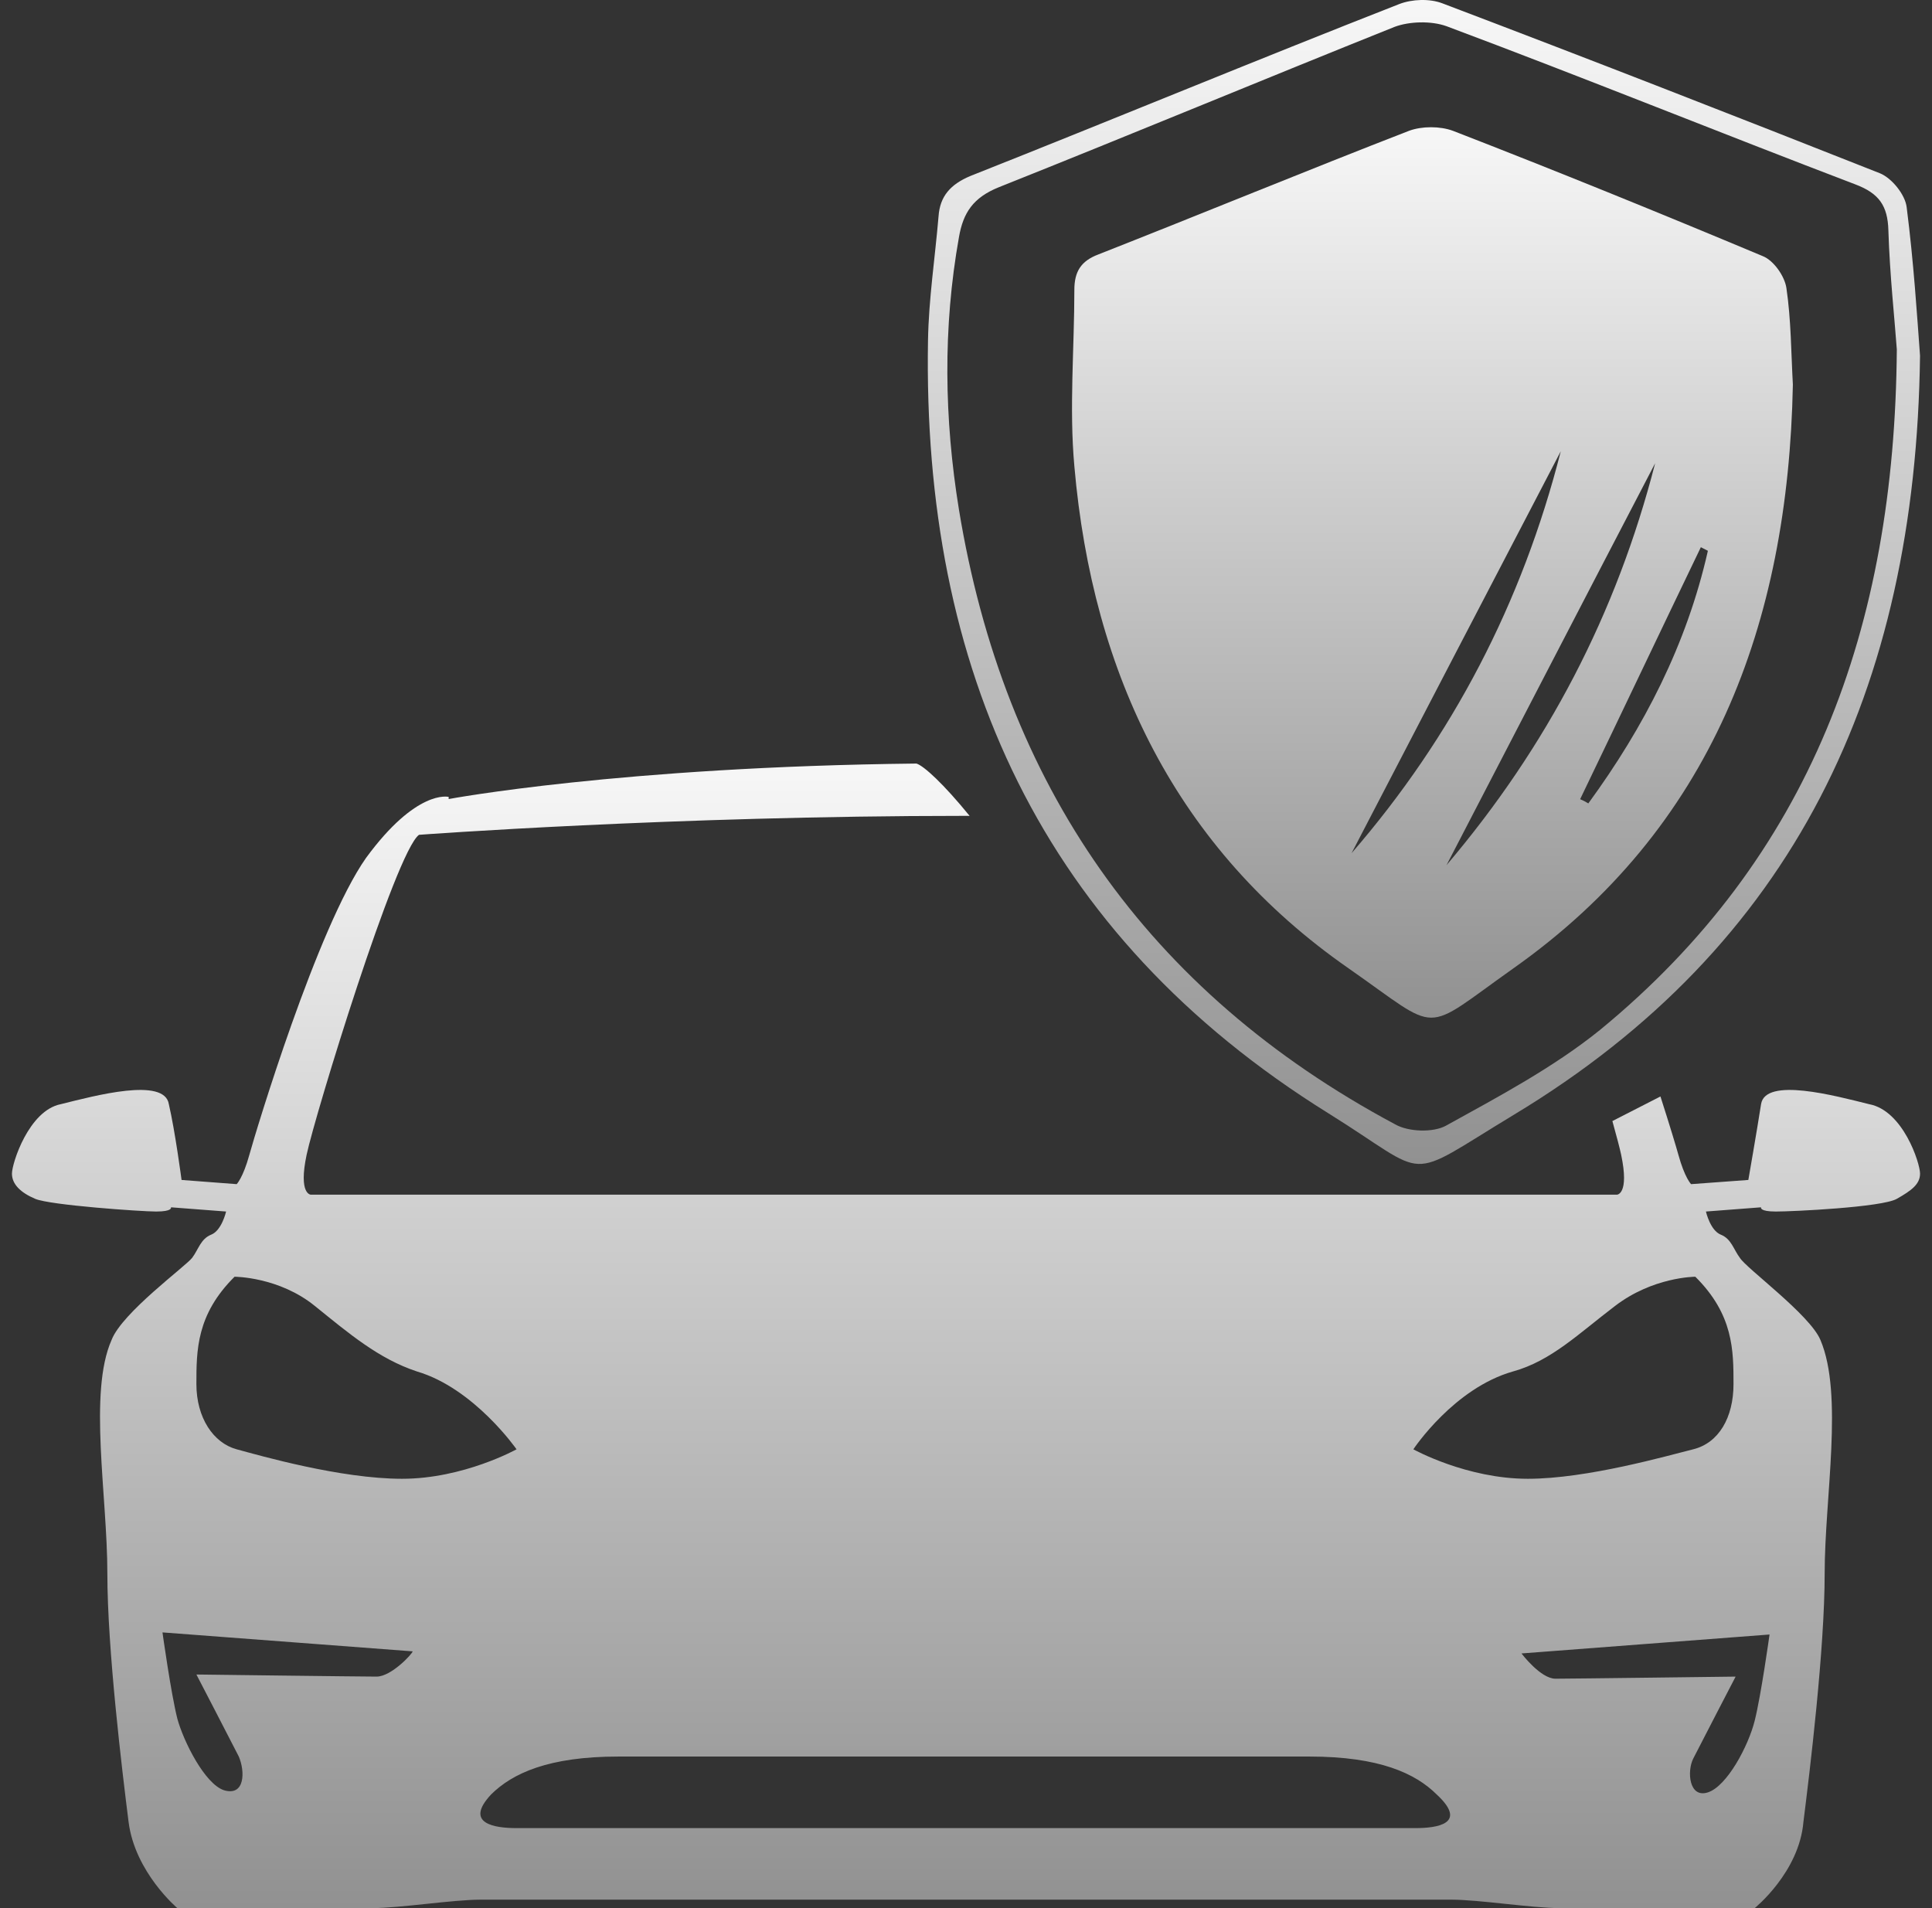
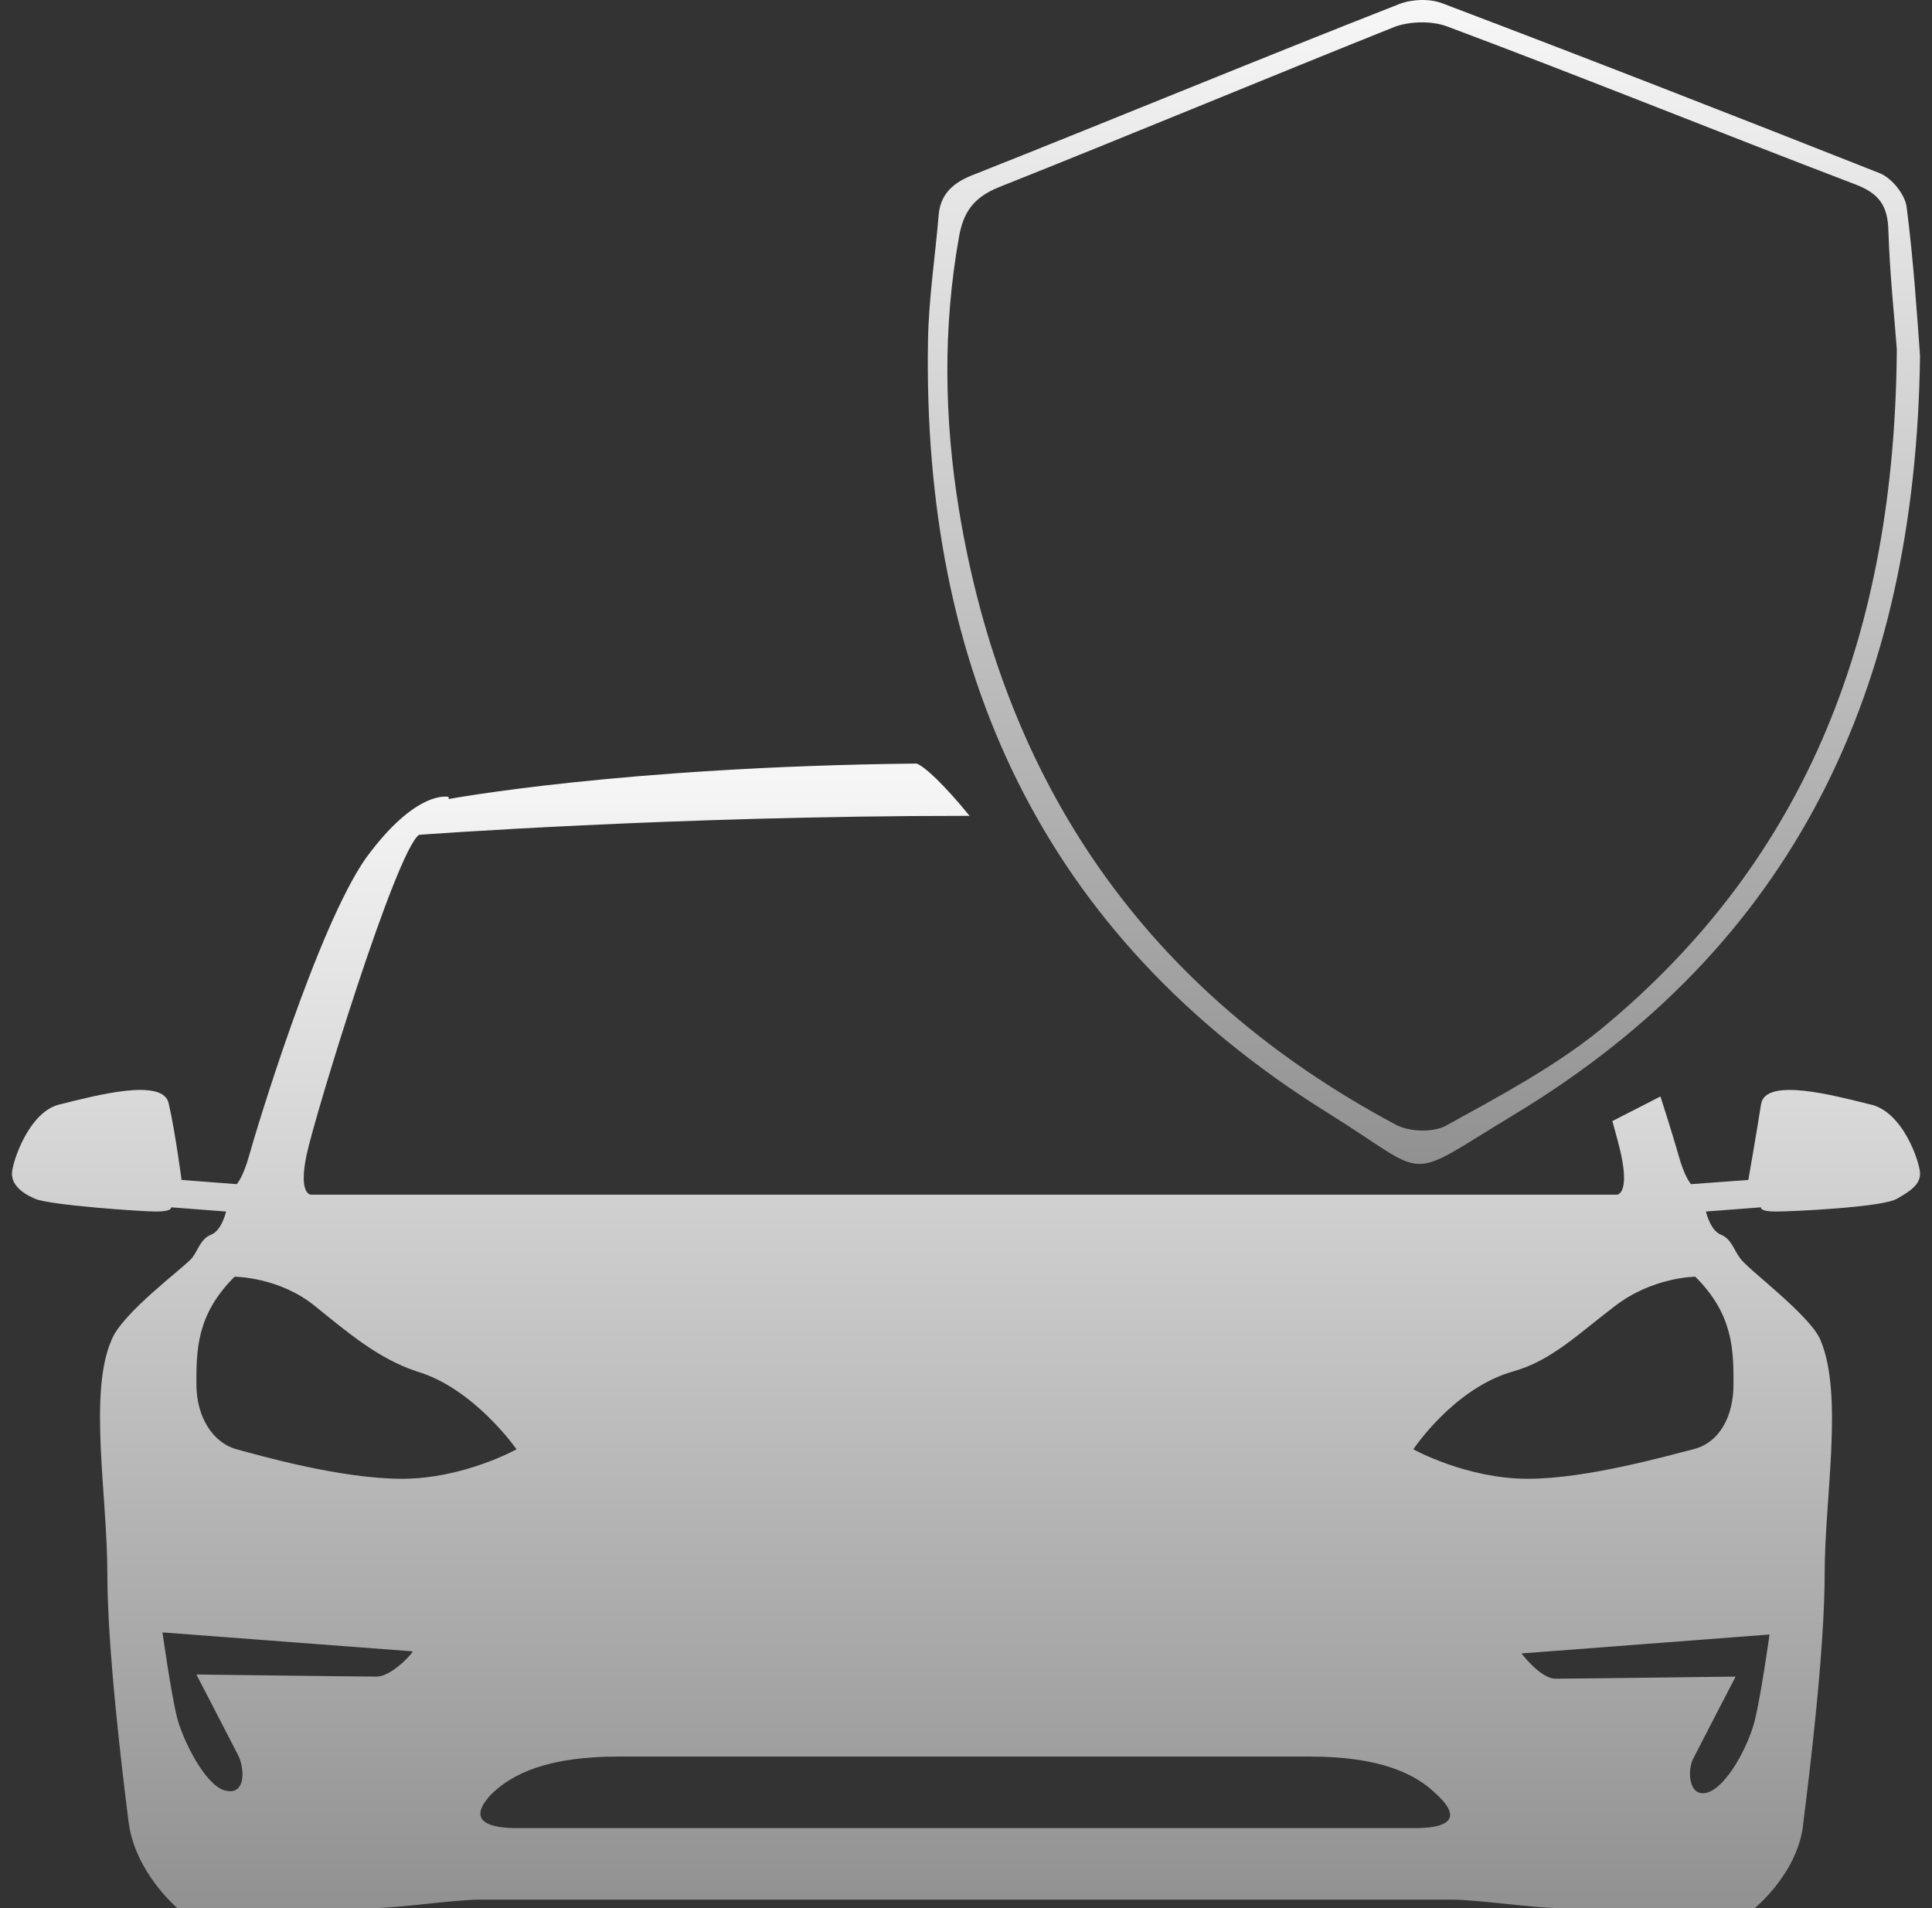
<svg xmlns="http://www.w3.org/2000/svg" width="81" height="80" viewBox="0 0 81 80" fill="none">
  <rect x="0" y="0" width="81" height="80" fill="#333333" stroke="none" />
  <path d="M38.423 32.013C38.738 32.113 39.561 32.867 40.651 34.207C40.571 34.207 40.491 34.206 40.411 34.206C28.247 34.206 17.591 34.999 17.567 35.001C16.59 35.708 13.212 46.735 12.856 48.412C12.501 50.088 13.034 50.089 13.034 50.089H67.788C67.788 50.089 68.322 50.088 67.967 48.412C67.911 48.148 67.781 47.653 67.6 47.002L69.615 45.971C70.013 47.209 70.289 48.13 70.366 48.412C70.63 49.373 70.894 49.642 70.899 49.647L73.3 49.471C73.304 49.444 73.656 47.434 73.833 46.295C74.011 45.148 76.944 45.942 78.366 46.295C79.788 46.56 80.499 48.764 80.499 49.206C80.499 49.647 80.144 49.912 79.522 50.264C78.899 50.617 75.166 50.795 74.455 50.795C73.755 50.795 73.831 50.623 73.833 50.618L71.522 50.795C71.526 50.815 71.706 51.59 72.144 51.764C72.589 51.941 72.678 52.382 72.944 52.735C73.211 53.176 75.877 55.118 76.321 56.177C77.299 58.471 76.5 62.794 76.5 65.971C76.5 69.147 75.877 74.264 75.61 76.382C75.433 78.499 73.566 80 73.566 80C73.566 80 66.544 80 65.389 80C64.233 80 62.011 79.646 60.855 79.646H20.145C18.99 79.646 16.767 80 15.611 80H7.435C7.435 80 5.656 78.499 5.39 76.382C5.123 74.264 4.501 69.147 4.501 65.971C4.501 62.706 3.701 58.383 4.679 56.177C5.123 55.03 7.79 53.088 8.057 52.735C8.323 52.382 8.412 51.941 8.856 51.764C9.294 51.59 9.474 50.817 9.479 50.795L7.168 50.618C7.172 50.627 7.238 50.795 6.545 50.795C5.922 50.795 2.101 50.529 1.479 50.264C0.857 50 0.501 49.647 0.501 49.206C0.501 48.764 1.212 46.56 2.545 46.295C3.967 45.942 6.901 45.148 7.079 46.295C7.344 47.436 7.609 49.449 7.612 49.471L9.923 49.647C9.923 49.647 10.189 49.383 10.456 48.412C10.723 47.441 13.3 38.882 15.345 35.971C17.46 33.083 18.79 33.406 18.811 33.412V33.501C18.811 33.501 26.035 32.147 38.423 32.013ZM25.923 73.646C22.99 73.646 21.479 74.353 20.59 75.235C19.434 76.471 20.767 76.646 21.656 76.646H59.345C60.233 76.646 61.566 76.47 60.233 75.235C59.345 74.353 57.833 73.646 54.9 73.646H25.923ZM63.789 69.323C63.795 69.331 64.591 70.382 65.211 70.382C65.834 70.382 72.767 70.294 72.767 70.294C72.767 70.294 71.255 73.206 70.988 73.735C70.722 74.265 70.811 75.411 71.61 75.146C72.41 74.882 73.3 73.205 73.566 72.146C73.833 71.087 74.189 68.529 74.189 68.529L63.789 69.323ZM6.812 68.441C6.815 68.466 7.169 71.005 7.435 72.058C7.701 73.029 8.59 74.794 9.39 75.058C10.278 75.323 10.278 74.264 10.012 73.646C9.746 73.119 8.251 70.238 8.234 70.206C8.279 70.207 15.17 70.294 15.79 70.294C16.412 70.293 17.3 69.324 17.301 69.235L6.812 68.441ZM9.834 53.529C8.234 55.117 8.234 56.617 8.234 58.029C8.234 59.441 8.945 60.5 9.923 60.764C10.901 61.029 14.279 62 16.856 62C19.434 62 21.656 60.764 21.656 60.764C21.646 60.749 19.871 58.204 17.479 57.5C15.879 56.971 14.634 55.912 13.212 54.764C11.701 53.529 9.834 53.529 9.834 53.529ZM71.077 53.529C71.053 53.529 69.288 53.538 67.699 54.764C66.188 55.911 65.033 57.059 63.434 57.5C60.961 58.201 59.278 60.731 59.256 60.764C59.284 60.78 61.494 62 64.056 62C66.544 62 69.921 61.029 70.988 60.764C72.055 60.5 72.678 59.441 72.678 58.029C72.678 56.617 72.677 55.117 71.077 53.529Z" fill="url(#paint0_linear_6219_28697)" />
-   <path d="M75.167 16.126C74.97 26.187 71.751 34.74 63.447 40.601C59.54 43.368 60.474 43.343 56.542 40.601C49.343 35.595 45.805 28.3 45.043 19.547C44.822 17.107 45.043 14.616 45.043 12.151C45.043 11.396 45.313 10.944 46.051 10.667C50.4 8.956 54.724 7.171 59.073 5.485C59.614 5.284 60.375 5.284 60.916 5.485C65.265 7.171 69.589 8.931 73.913 10.742C74.356 10.919 74.823 11.573 74.896 12.076C75.093 13.409 75.093 14.792 75.167 16.126ZM56.665 35.771C60.891 30.891 63.815 25.282 65.437 18.918C62.488 24.578 59.564 30.187 56.665 35.771ZM69.393 19.421C66.469 25.03 63.594 30.59 60.645 36.274C64.872 31.294 67.771 25.735 69.393 19.421ZM71.604 23.093C71.506 23.043 71.407 22.993 71.309 22.942C69.614 26.464 67.943 29.986 66.248 33.507C66.37 33.558 66.469 33.608 66.591 33.684C68.926 30.489 70.719 27.017 71.604 23.093Z" fill="url(#paint1_linear_6219_28697)" />
  <path d="M80.498 14.914C80.321 28.933 75.189 39.666 63.478 46.733C58.759 49.584 60.086 49.409 55.691 46.675C43.627 39.171 38.671 28.002 38.907 14.274C38.937 12.529 39.202 10.813 39.349 9.068C39.408 8.225 39.851 7.73 40.677 7.381C46.694 4.996 52.653 2.524 58.67 0.168C59.201 -0.036 59.939 -0.065 60.47 0.139C66.605 2.466 72.711 4.851 78.817 7.265C79.318 7.468 79.879 8.166 79.938 8.69C80.233 10.988 80.38 13.314 80.498 14.914ZM79.525 14.652C79.436 13.402 79.23 11.54 79.171 9.65C79.141 8.632 78.787 8.108 77.784 7.73C72.062 5.549 66.398 3.251 60.647 1.099C59.998 0.866 59.083 0.895 58.464 1.128C52.948 3.338 47.432 5.636 41.886 7.846C40.795 8.283 40.382 8.923 40.205 9.941C39.526 13.751 39.586 17.561 40.205 21.371C42.093 32.86 48.051 41.556 58.493 47.14C59.054 47.46 60.086 47.489 60.617 47.199C62.829 45.977 65.13 44.755 67.077 43.185C75.897 35.943 79.436 26.345 79.525 14.652Z" fill="url(#paint2_linear_6219_28697)" />
  <defs>
    <linearGradient id="paint0_linear_6219_28697" x1="40.5" y1="32.013" x2="40.5" y2="80" gradientUnits="userSpaceOnUse">
      <stop stop-color="#F7F7F7" />
      <stop offset="1" stop-color="#919191" />
    </linearGradient>
    <linearGradient id="paint1_linear_6219_28697" x1="60.056" y1="5.334" x2="60.056" y2="42.667" gradientUnits="userSpaceOnUse">
      <stop stop-color="#F7F7F7" />
      <stop offset="1" stop-color="#919191" />
    </linearGradient>
    <linearGradient id="paint2_linear_6219_28697" x1="59.699" y1="0" x2="59.699" y2="48.799" gradientUnits="userSpaceOnUse">
      <stop stop-color="#F7F7F7" />
      <stop offset="1" stop-color="#919191" />
    </linearGradient>
  </defs>
</svg>